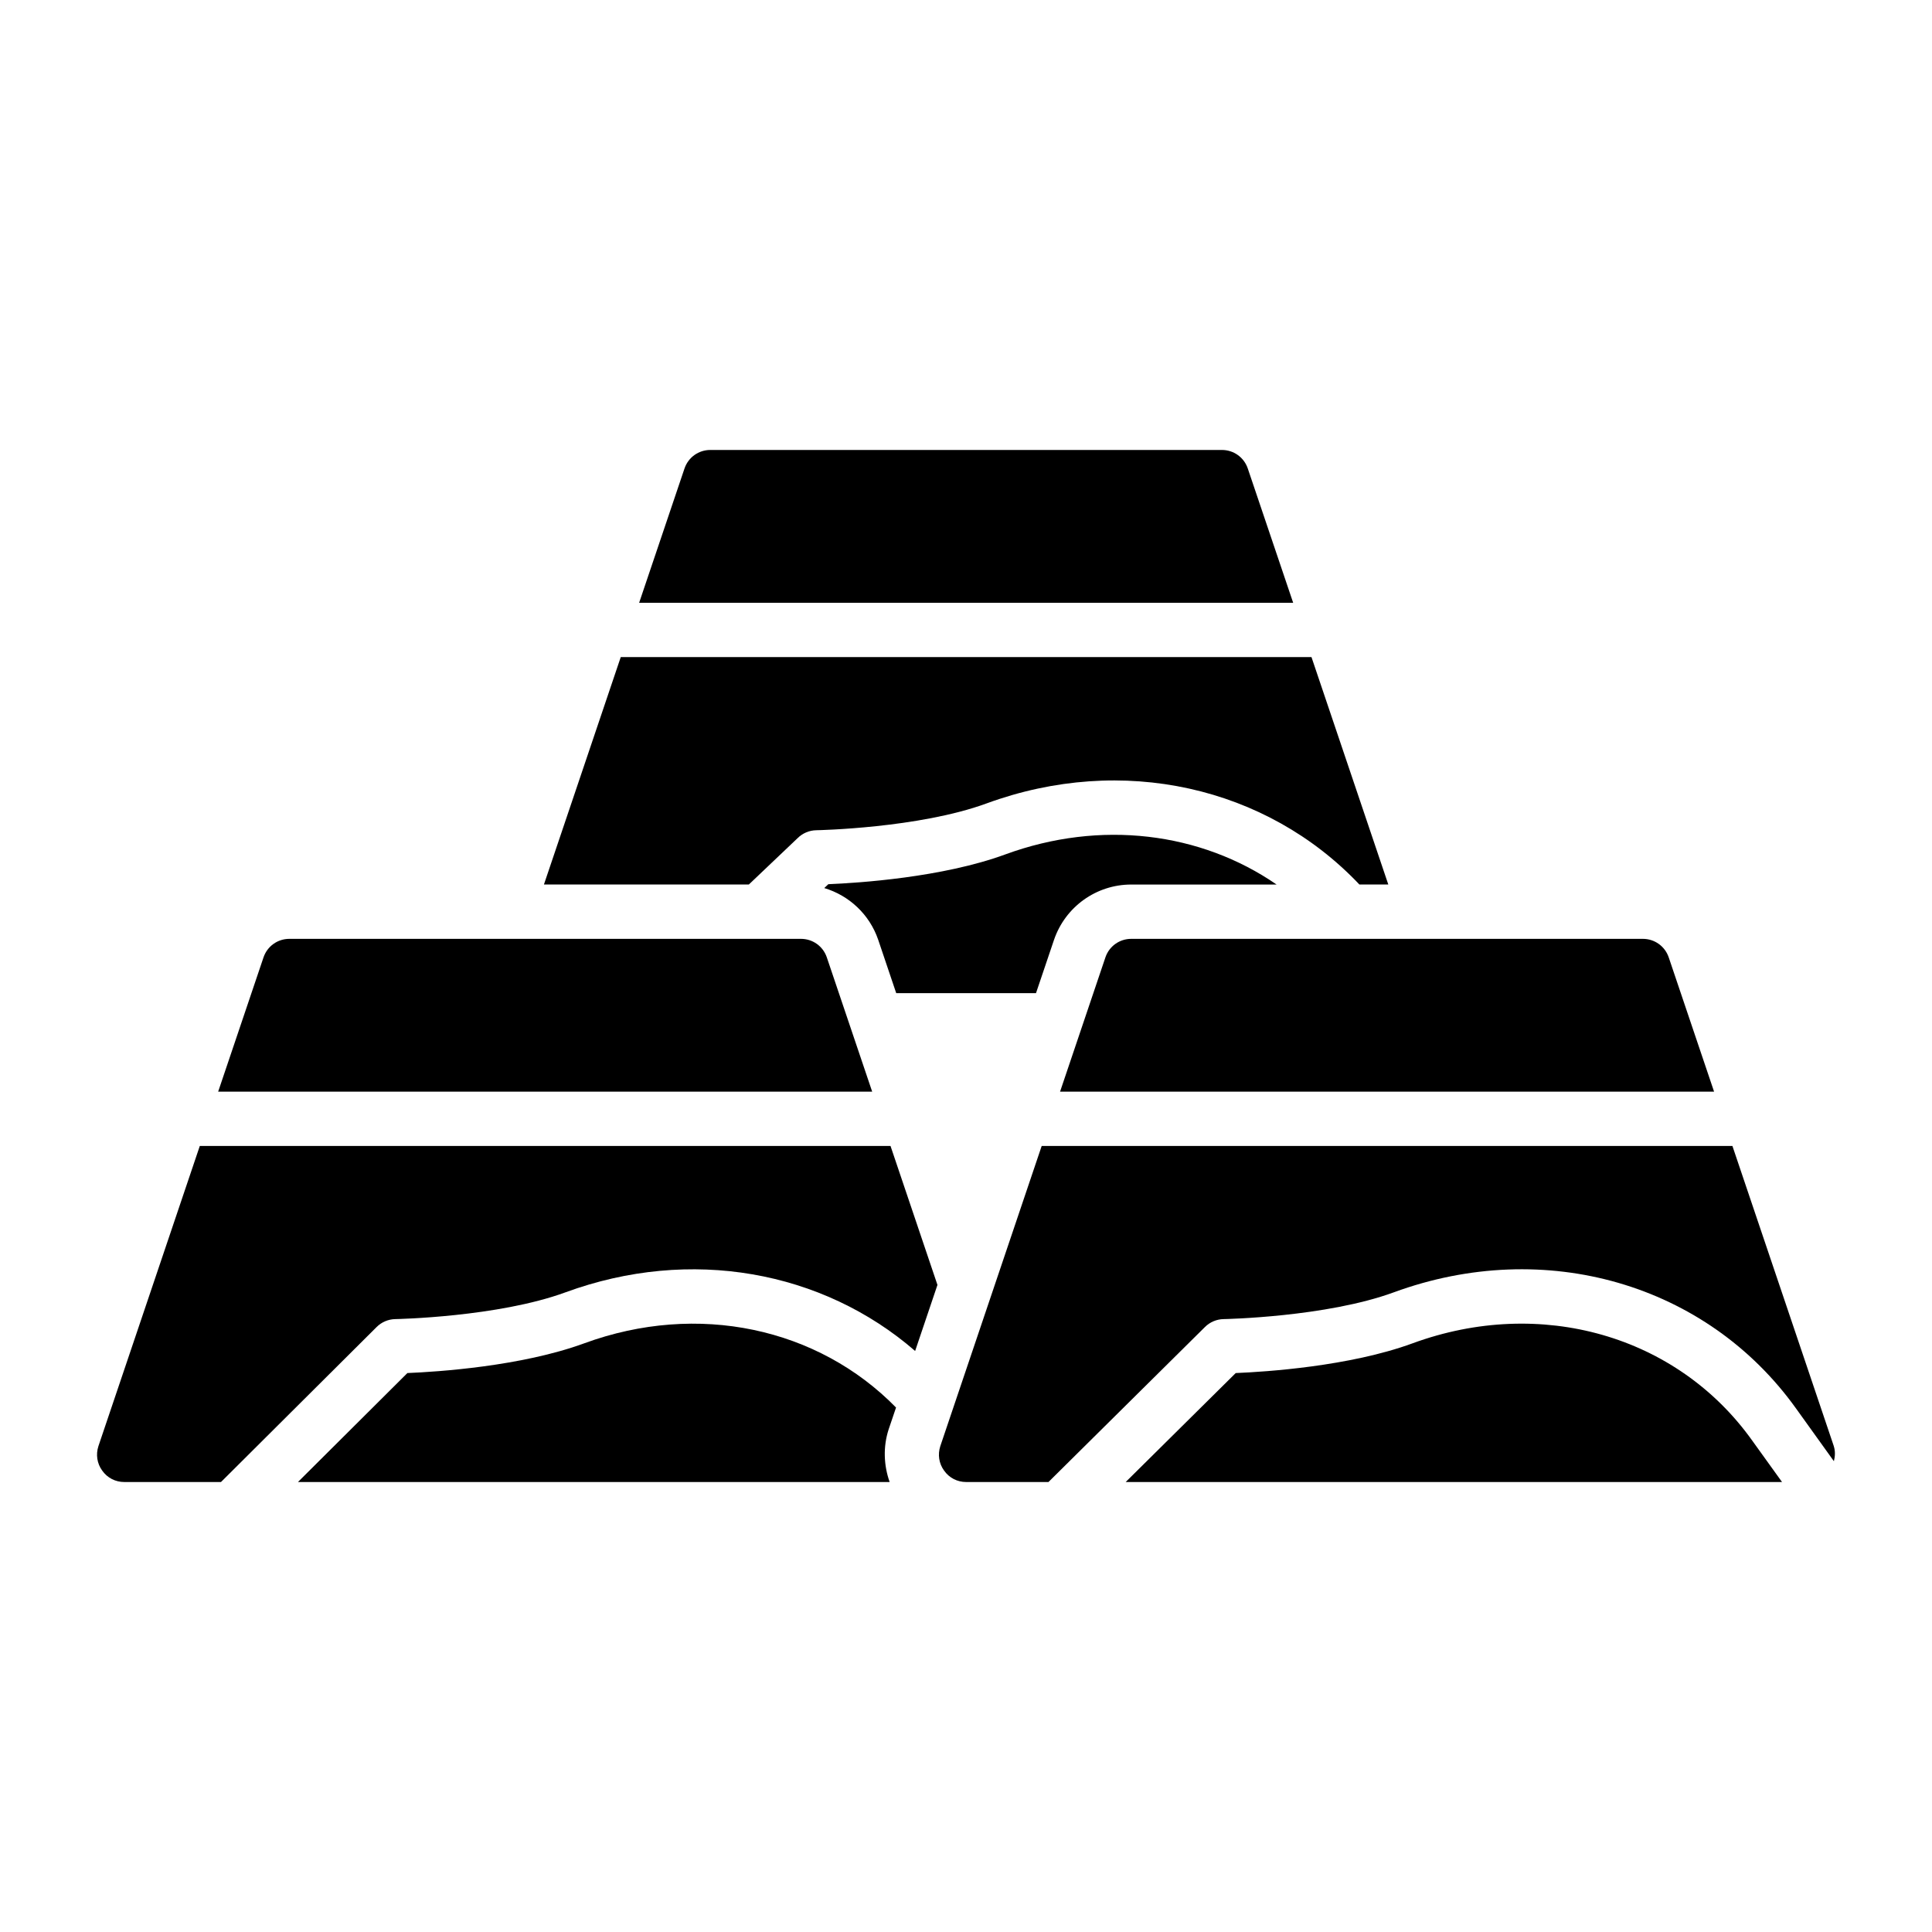
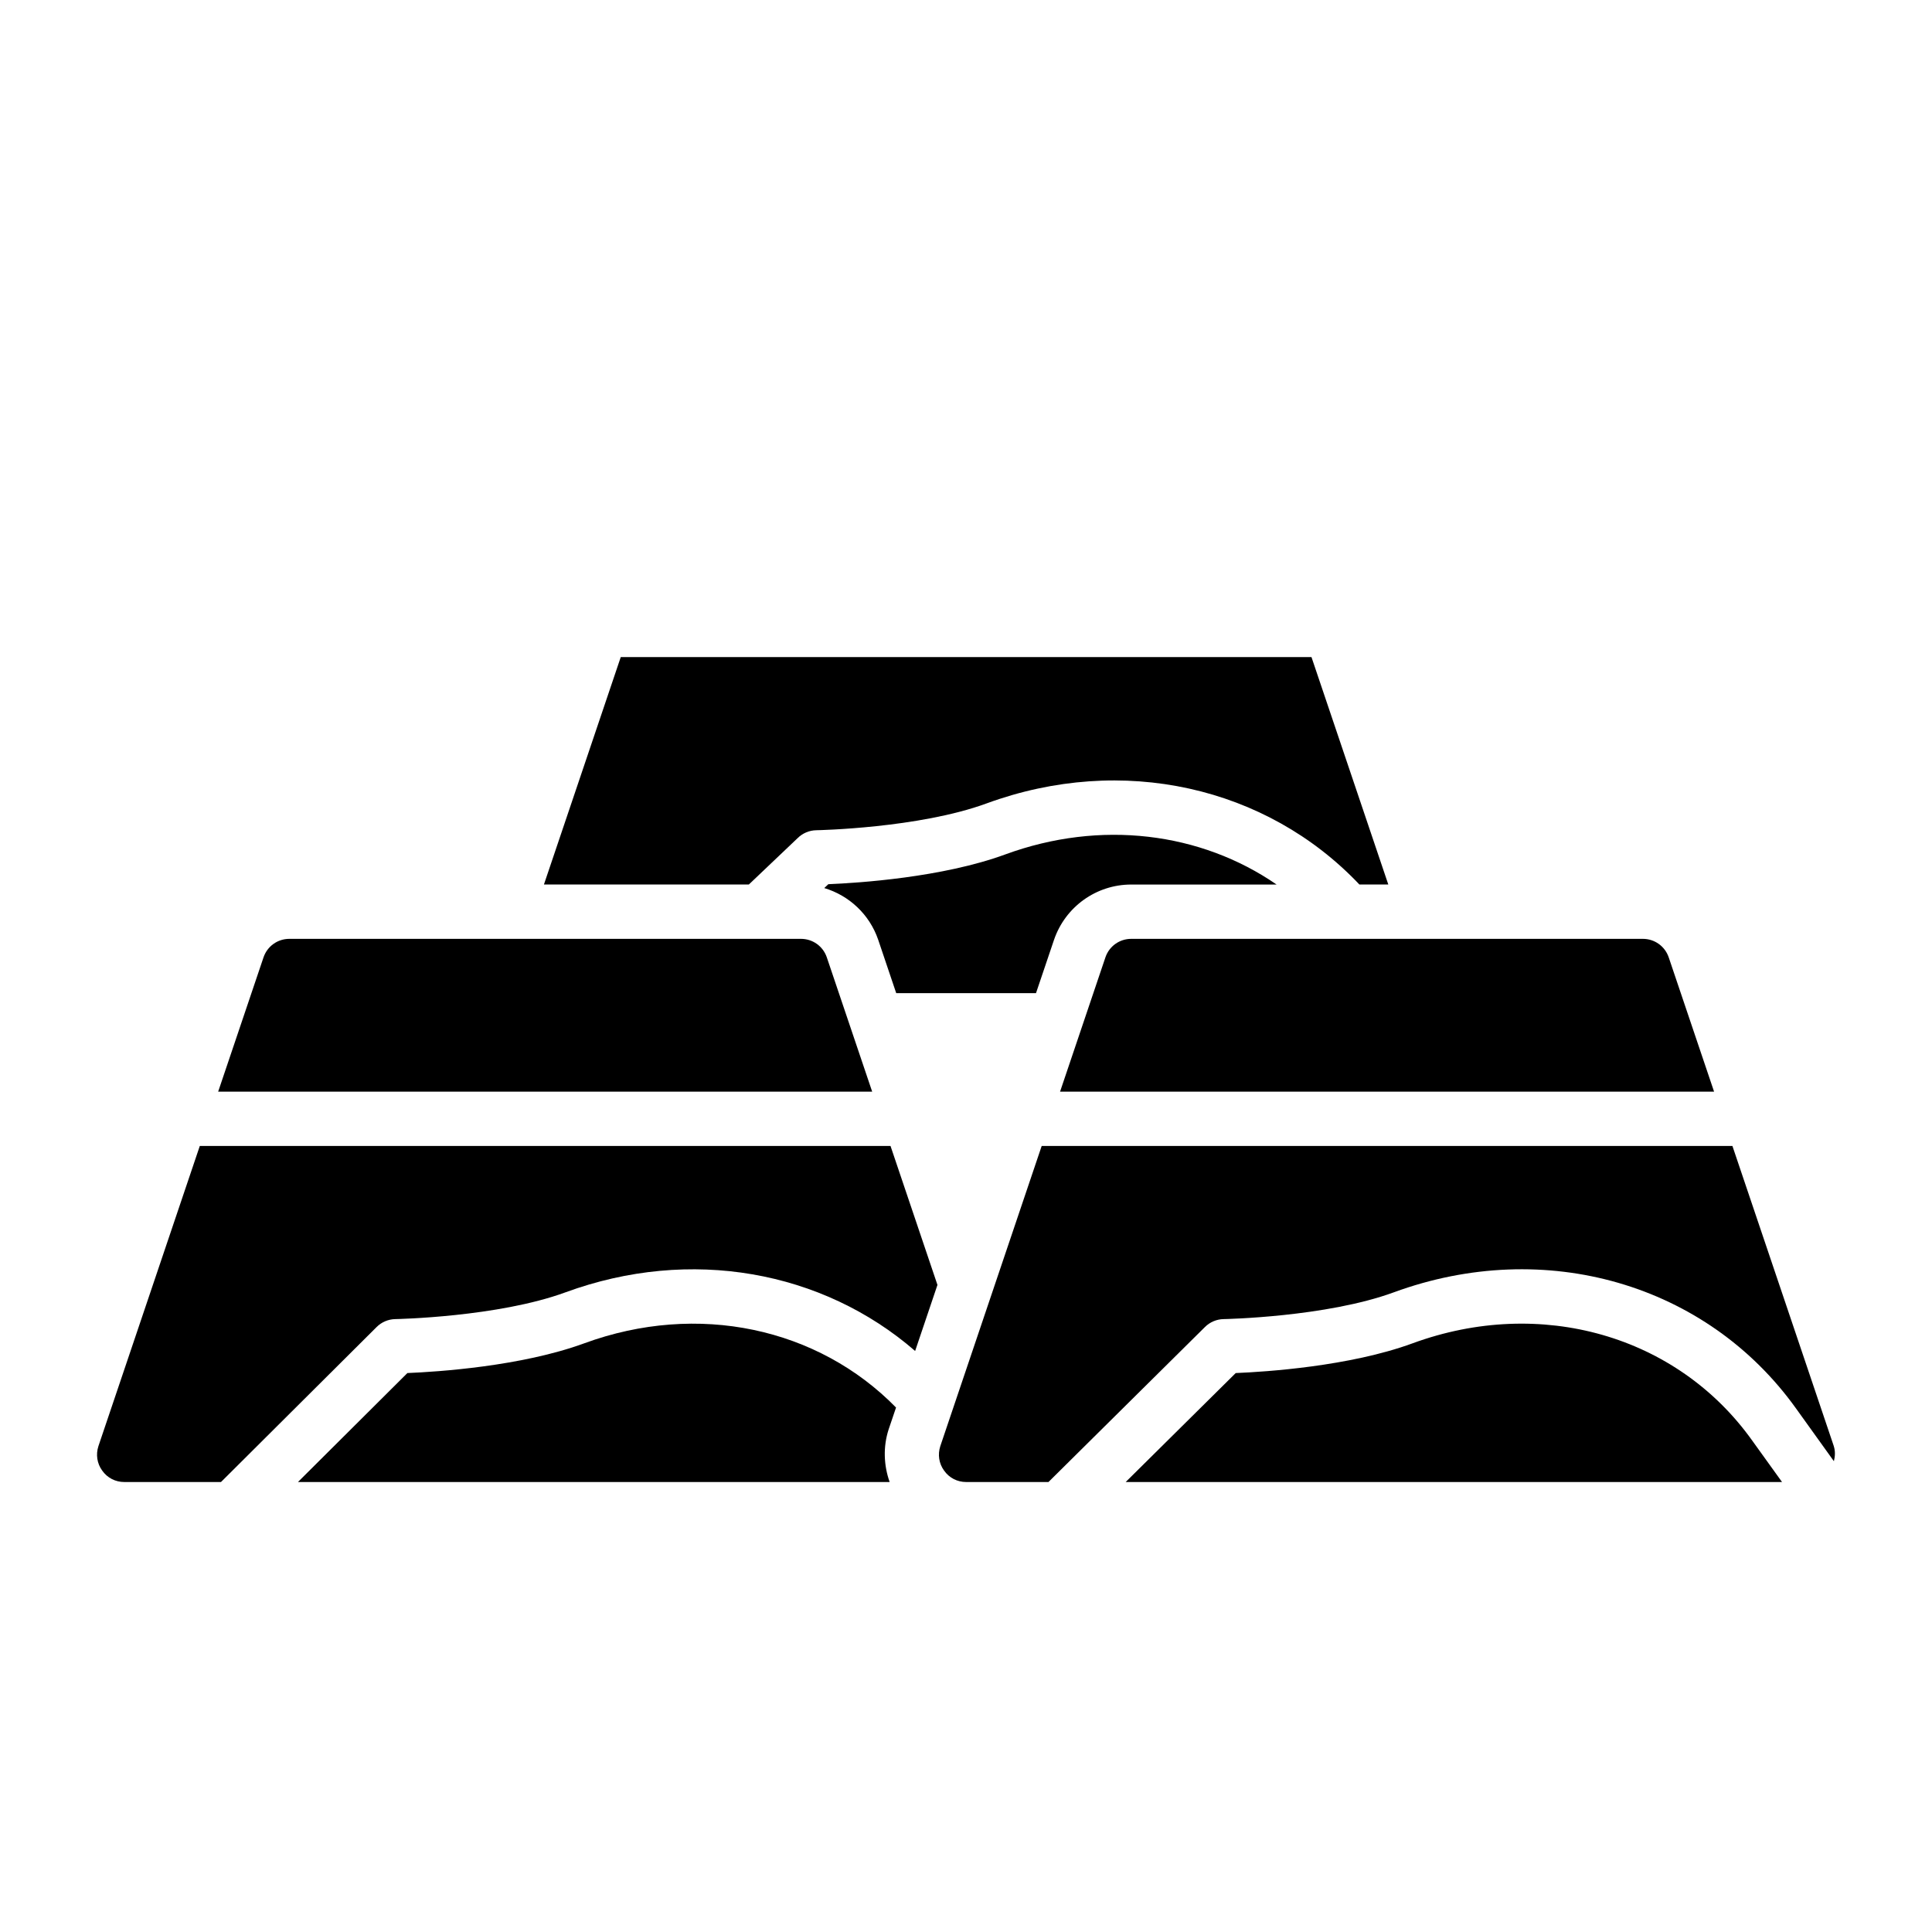
<svg xmlns="http://www.w3.org/2000/svg" fill="#000000" width="800px" height="800px" version="1.1" viewBox="144 144 512 512">
  <g>
-     <path d="m474.67 268.14c-1.008-2.949-3.742-4.894-6.84-4.894h-135.59c-3.094 0-5.828 1.945-6.836 4.894l-12.023 35.598h173.32z" />
    <path d="m482.31 378.41c-20.105-13.852-46.637-17.25-71.941-7.965-16.688 6.113-38.891 7.547-46.852 7.875l-1.078 1.023c6.57 1.961 11.977 6.957 14.285 13.68l4.785 14.176h37.039l4.769-14.109c2.996-8.797 11.219-14.68 20.473-14.68z" />
    <path d="m518.33 500c-16.688 6.113-38.891 7.547-46.852 7.875l-29.16 28.875h173.94c-3.723-5.184-7.172-9.965-7.957-11.059-19.875-27.809-56.031-38.148-89.973-25.691z" />
    <path d="m363.11 397.7c-1.008-2.949-3.742-4.894-6.836-4.894h-135.6c-3.094 0-5.828 1.945-6.836 4.894l-12.023 35.598h173.32z" />
    <path d="m355.36 366.13c1.32-1.32 3.106-2.078 4.969-2.109 0.273-0.004 27.16-0.523 45.09-7.094 36.016-13.207 74.246-4.477 98.836 21.48h7.66l-20.359-60.27h-183.05l-20.359 60.27h54.301z" />
    <path d="m436.95 397.7-12.023 35.598h173.32l-12.023-35.598c-1.008-2.949-3.746-4.894-6.84-4.894h-135.6c-3.094 0-5.828 1.945-6.836 4.894z" />
    <path d="m196.95 447.69-26.871 79.559c-0.719 2.231-0.359 4.606 1.008 6.477 1.367 1.945 3.527 3.023 5.828 3.023h25.652l41.234-41.066c1.32-1.32 3.106-2.078 4.969-2.109 0.273-0.004 27.16-0.523 45.09-7.094 33.117-12.148 68.121-5.746 92.66 15.543l5.914-17.508-12.438-36.824z" />
    <path d="m381.46 517.01c-20.684-21.133-52.523-28.066-82.645-17.012-16.688 6.113-38.891 7.547-46.852 7.875l-29 28.875h156.8c-1.562-4.406-1.766-9.328-0.266-13.945z" />
    <path d="m629.98 527.25-26.871-79.559h-183.05l-26.871 79.559c-0.719 2.231-0.359 4.606 1.008 6.477 1.367 1.945 3.523 3.023 5.828 3.023h21.832l41.457-41.066c1.32-1.32 3.106-2.078 4.969-2.109 0.273-0.004 27.16-0.523 45.09-7.094 40.078-14.695 82.945-2.305 106.64 30.84 0.988 1.387 5.562 7.727 9.988 13.914 0.324-1.297 0.402-2.648-0.027-3.984z" />
  </g>
</svg>